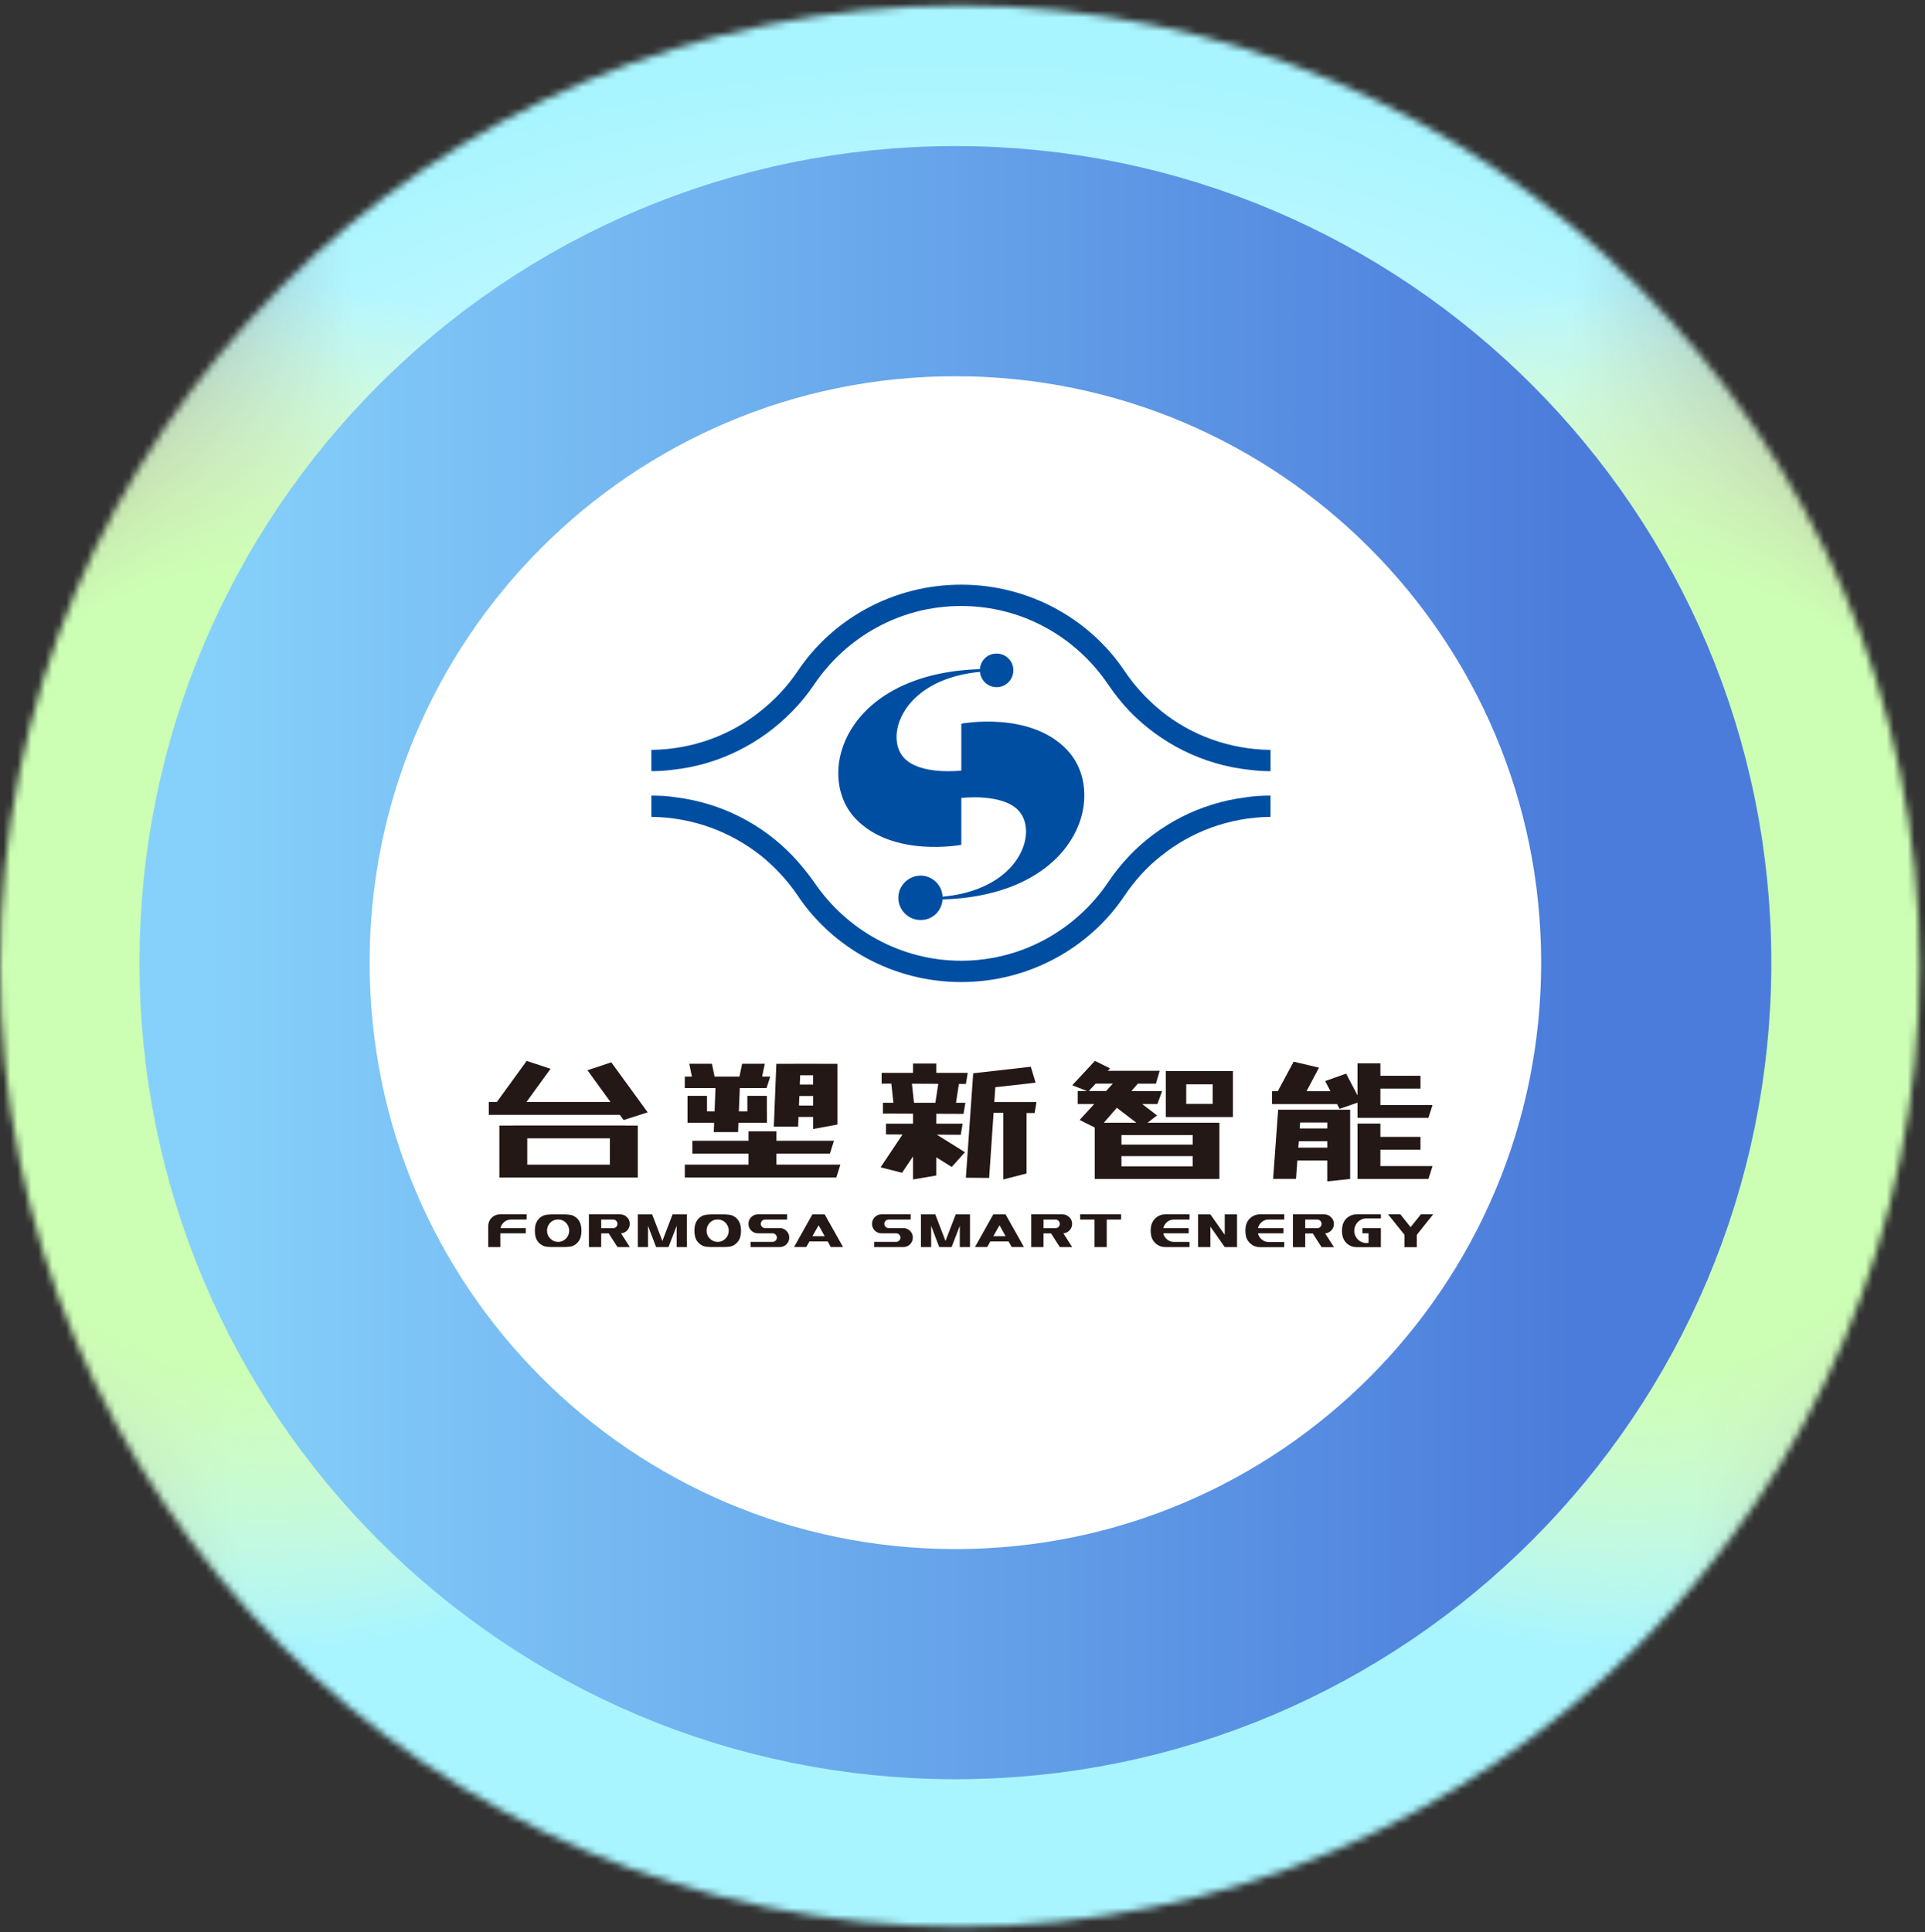
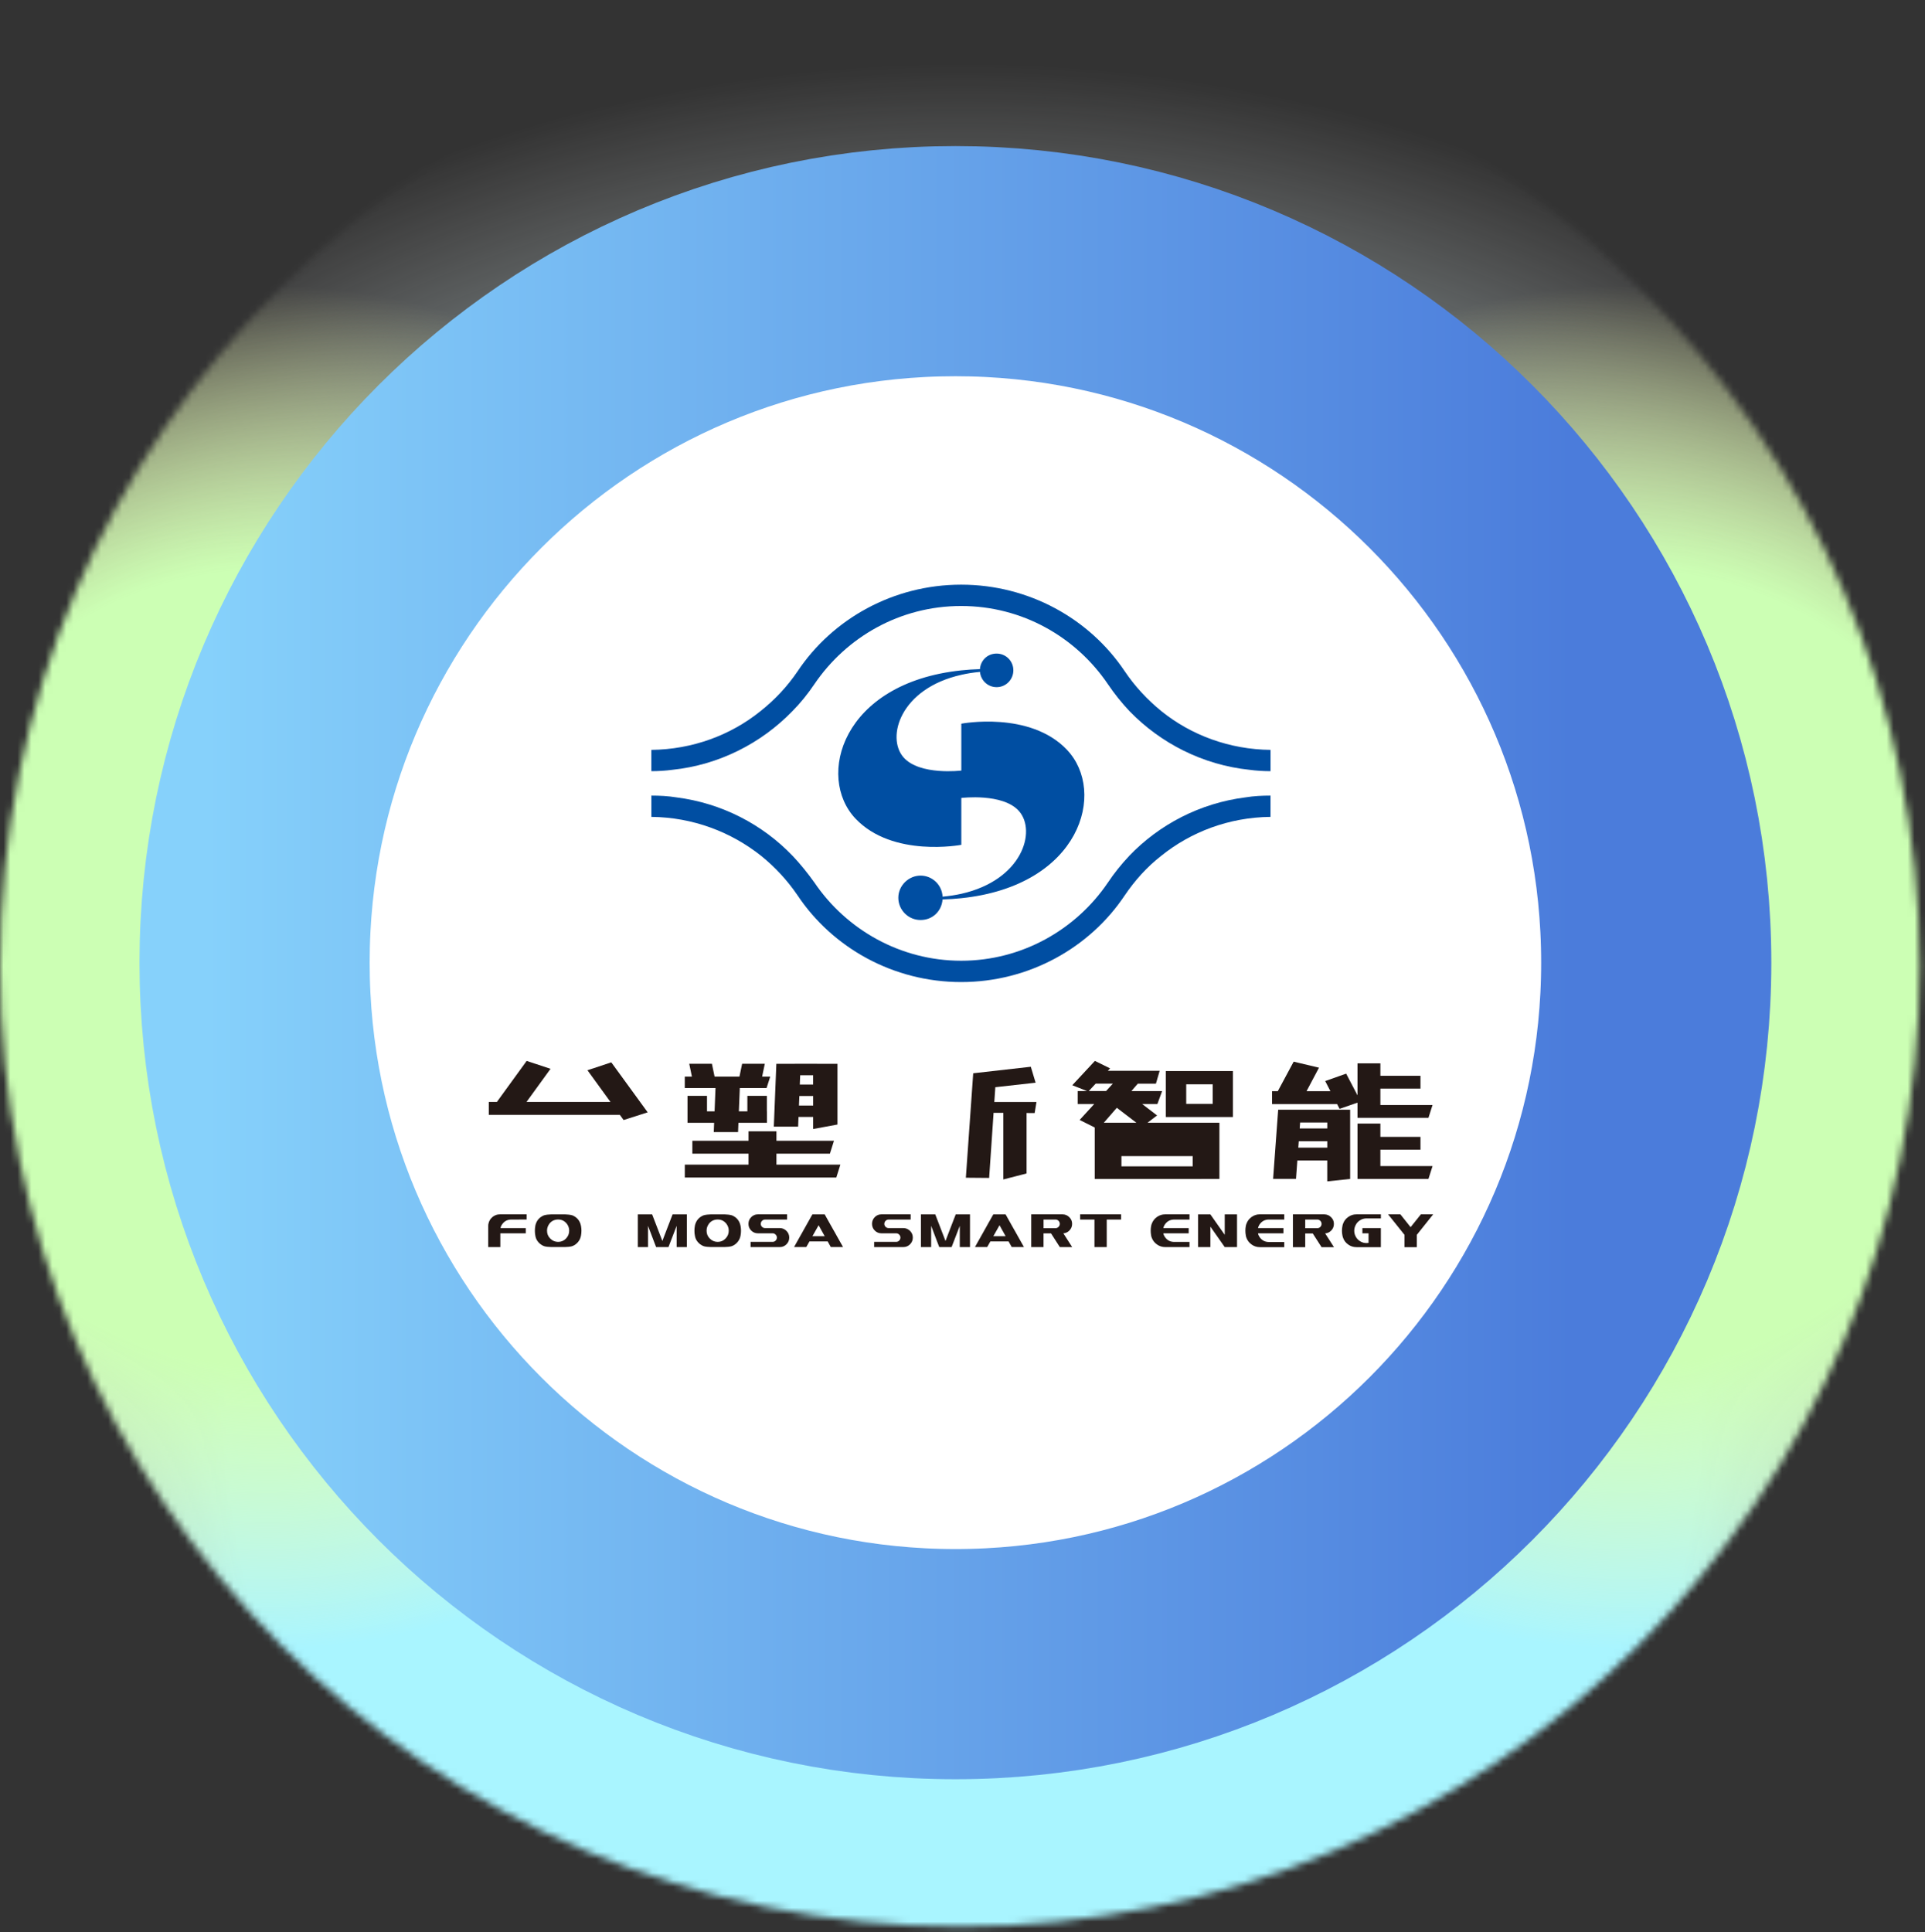
<svg xmlns="http://www.w3.org/2000/svg" width="276" height="277" viewBox="0 0 276 277" fill="none">
  <rect x="0" y="0" width="276" height="277" fill="#333333" stroke="none" />
  <mask id="mask0_1172_10808" style="mask-type:alpha" maskUnits="userSpaceOnUse" x="0" y="0" width="276" height="277">
    <ellipse cx="137.61" cy="138.506" rx="137.61" ry="137.716" fill="#D9D9D9" />
  </mask>
  <g mask="url(#mask0_1172_10808)">
-     <ellipse cx="138.06" cy="36.648" rx="171.359" ry="164.076" fill="url(#paint0_radial_1172_10808)" />
    <ellipse cx="138.06" cy="204.937" rx="205.312" ry="196.611" fill="url(#paint1_radial_1172_10808)" />
    <ellipse cx="38.114" cy="138.712" rx="94.526" ry="98.347" fill="url(#paint2_radial_1172_10808)" />
    <ellipse cx="233.543" cy="138.712" rx="94.526" ry="98.347" fill="url(#paint3_radial_1172_10808)" />
-     <ellipse cx="137.306" cy="136.615" rx="62.971" ry="66.269" fill="url(#paint4_radial_1172_10808)" />
  </g>
  <path d="M237.467 138.016C237.467 193.573 192.467 238.59 136.984 238.59C81.5 238.59 36.5 193.573 36.5 138.016C36.5 82.459 81.5 37.442 136.984 37.442C192.467 37.442 237.467 82.459 237.467 138.016Z" fill="white" stroke="url(#paint5_linear_1172_10808)" stroke-width="33" />
  <g clip-path="url(#clip0_1172_10808)">
    <path d="M113.6 101.972C114.802 100.759 115.816 99.49 116.769 98.084C121.347 91.339 129.038 86.883 137.807 86.883C146.576 86.883 154.267 91.339 158.84 98.084C159.794 99.49 160.811 100.763 161.954 101.972C166.403 106.557 172.449 109.675 179.182 110.372C180.127 110.501 181.145 110.565 182.167 110.565V107.511C176.258 107.447 170.787 105.4 166.531 101.972C164.496 100.316 162.718 98.406 161.258 96.238C156.238 88.724 147.533 83.825 137.807 83.825C128.081 83.825 119.376 88.724 114.36 96.238C112.896 98.406 111.11 100.316 109.018 101.972C104.758 105.4 99.296 107.447 93.387 107.511V110.565C94.4 110.565 95.418 110.501 96.375 110.372C103.105 109.675 109.147 106.557 113.6 101.972Z" fill="#004EA2" />
    <path d="M161.897 122.718C160.751 123.93 159.733 125.207 158.844 126.537C154.271 133.286 146.52 137.742 137.811 137.742C129.102 137.742 121.351 133.286 116.773 126.537C115.82 125.203 114.802 123.93 113.656 122.718C109.34 118.205 103.491 115.139 96.947 114.317C95.8 114.128 94.597 114.067 93.391 114.067V117.117C99.368 117.182 104.823 119.281 109.147 122.718C111.114 124.309 112.9 126.223 114.36 128.382C119.38 135.896 128.085 140.8 137.807 140.8C147.529 140.8 156.238 135.896 161.254 128.382C162.718 126.223 164.432 124.309 166.471 122.718C170.727 119.281 176.189 117.182 182.163 117.117V114.067C180.956 114.067 179.749 114.128 178.599 114.317C172.054 115.139 166.214 118.205 161.889 122.718H161.897Z" fill="#004EA2" />
    <path d="M152.992 107.511C147.654 101.875 137.831 103.756 137.831 103.756V110.477C137.831 110.477 131.866 111.214 129.549 108.591C127.035 105.739 129.046 98.716 137.831 96.75C138.66 96.557 139.553 96.416 140.506 96.331C140.619 97.56 141.636 98.519 142.891 98.519C144.219 98.519 145.293 97.443 145.293 96.105C145.293 94.768 144.219 93.704 142.891 93.704C141.564 93.704 140.579 94.703 140.498 95.956C140.498 95.948 140.494 95.94 140.494 95.932C139.565 95.964 138.672 96.017 137.811 96.113C120.695 97.914 116.979 111.375 122.666 117.374C128.012 123.007 137.831 121.125 137.831 121.125V114.405C137.831 114.405 143.797 113.668 146.105 116.29C148.623 119.147 146.612 126.165 137.831 128.144C136.995 128.329 136.102 128.466 135.144 128.555C135.06 126.879 133.684 125.537 131.982 125.537C130.281 125.537 128.797 126.963 128.797 128.712C128.797 130.46 130.221 131.903 131.982 131.903C133.744 131.903 135.019 130.601 135.14 128.949C135.14 128.949 135.14 128.949 135.14 128.953C136.077 128.925 136.966 128.869 137.831 128.776C154.963 126.987 158.684 113.519 152.992 107.519V107.511ZM140.542 96.323C140.542 96.323 140.542 96.315 140.542 96.311C140.542 96.311 140.542 96.319 140.542 96.323Z" fill="#004EA2" />
    <path d="M98.186 166.975V168.821H119.907L120.49 166.975H111.323V165.4H118.99L119.573 163.551H111.323V162.201H107.321V163.551H99.268V165.4H107.321V166.975H98.186Z" fill="#231815" />
    <path d="M102.454 159.333H101.367V157.113H98.572V159.333V160.92V160.976H102.389L102.337 162.31H105.82L105.873 160.976H109.959V159.333H109.951V157.113H107.156V159.333H105.937L106.07 155.997H109.907L110.434 154.353H109.272L109.654 152.516H106.404L106.021 154.353H102.454L102.071 152.516H98.821L99.203 154.353H98.182V155.997H102.586L102.454 159.333Z" fill="#231815" />
    <path d="M114.488 160.142H116.588V161.867L120.071 161.226V152.524H117.155V152.516H113.961V152.524H111.31L110.948 161.532H114.432L114.488 160.142ZM114.552 158.503L114.609 157.137H116.588V158.503H114.552ZM114.673 155.497L114.725 154.159H116.584V155.497H114.669H114.673Z" fill="#231815" />
-     <path d="M89.702 168.829H91.448V161.375H89.702V161.363H73.56V161.375H71.597V168.829H73.56H89.702ZM75.595 166.984V163.205H87.445V166.984H75.599H75.595Z" fill="#231815" />
    <path d="M89.412 160.581L92.863 159.477L87.646 152.31L84.227 153.442L87.53 157.991H75.486L78.934 153.237L75.51 152.104L71.239 157.991H70.08V159.84H88.873L89.412 160.581Z" fill="#231815" />
    <path d="M148.346 159.582L148.607 157.995H142.561L142.706 155.875L148.482 155.227L147.794 152.942L139.54 153.877H139.536L138.482 168.853L141.821 168.881L142.457 159.546L143.856 159.554V169.099L147.187 168.24V159.574L148.346 159.582Z" fill="#231815" />
-     <path d="M134.324 162.676L137.751 162.692L138.013 161.1H134.235V159.682L138.149 159.698L138.411 158.107H137.067L137.486 155.403H138.487L138.749 153.816H134.235V152.486H130.905V153.816H126.404V155.359H127.795L128.093 158.107H126.589V159.65L130.905 159.666V161.1H127.027V162.643L129.4 162.655L126.255 167.361L129.332 168.143L130.905 165.798V169.102L134.235 168.534V165.923L136.456 167.309L138.35 165.198L134.32 162.68L134.324 162.676ZM130.748 155.375L134.529 155.391L134.107 158.107H131.042L130.748 155.375Z" fill="#231815" />
    <path d="M193.579 169.026V159.103H190.301H186.544H183.261L182.533 169.014H185.816L186.009 166.379H190.297V169.376L193.575 169.026H193.579ZM190.301 160.936V161.786H186.347L186.407 160.936H190.297H190.301ZM186.145 164.542L186.214 163.623H190.301V164.542H186.145Z" fill="#231815" />
    <path d="M204.806 169.022L205.393 167.185H197.915V164.836H203.663V162.995H197.915V161.089H194.637V167.624V169.022H204.806Z" fill="#231815" />
    <path d="M192.062 158.978L194.636 158.087V158.869V160.267H204.805L205.392 158.43H197.915V156.077H203.663V154.239H197.915V152.455H194.636V157.044L193.007 153.929L190.002 154.993L190.751 156.443H187.327L189.113 153.075L185.481 152.213L183.208 156.443H182.384V158.293H191.708L192.062 158.978Z" fill="#231815" />
-     <path d="M172.268 169.026H174.834V160.972H164.525L165.896 159.921L163.756 158.281H165.944L166.62 156.432H162.212L163.133 155.368H165.731L166.27 153.519H158.837L159.159 153.172L156.982 152.104L153.74 155.59L155.864 156.432H154.517V158.281H156.89L154.794 160.569L156.958 161.653V169.03H172.268V169.026ZM171.009 164.103H160.788V162.737H171.009V164.103ZM160.788 160.968H158.262L160.124 158.825L162.928 160.968H160.792H160.788ZM156.105 156.424L157.099 155.36H159.557L158.583 156.424H156.105ZM160.788 167.217V165.755H171.009V167.217H160.788Z" fill="#231815" />
+     <path d="M172.268 169.026H174.834V160.972H164.525L165.896 159.921L163.756 158.281H165.944L166.62 156.432H162.212L163.133 155.368H165.731L166.27 153.519H158.837L159.159 153.172L156.982 152.104L153.74 155.59L155.864 156.432H154.517V158.281H156.89L154.794 160.569L156.958 161.653V169.03H172.268V169.026ZM171.009 164.103H160.788H171.009V164.103ZM160.788 160.968H158.262L160.124 158.825L162.928 160.968H160.792H160.788ZM156.105 156.424L157.099 155.36H159.557L158.583 156.424H156.105ZM160.788 167.217V165.755H171.009V167.217H160.788Z" fill="#231815" />
    <path d="M176.773 153.559H167.155V160.15H176.773V153.559ZM173.873 158.264H170.076V155.46H173.873V158.264Z" fill="#231815" />
    <path d="M70.599 174.493C70.29 174.755 70.101 175.082 70.028 175.468C70.008 175.561 70 175.666 70 175.779V178.796H71.734V176.822H75.382V176.073H71.754C71.806 175.839 71.903 175.638 72.043 175.468C72.353 175.057 72.772 174.852 73.302 174.852L75.503 174.844V174.103H71.685C71.267 174.103 70.905 174.231 70.599 174.493Z" fill="#231815" />
    <path d="M83.226 175.468C83.037 174.904 82.663 174.505 82.112 174.264C81.987 174.215 81.806 174.175 81.565 174.147C81.299 174.119 81.11 174.106 80.998 174.106H79.055C78.938 174.106 78.745 174.119 78.48 174.147C78.238 174.179 78.061 174.215 77.945 174.264C77.385 174.509 77.011 174.912 76.826 175.468C76.782 175.589 76.758 175.694 76.75 175.778C76.71 175.976 76.689 176.197 76.689 176.443C76.689 176.713 76.71 176.939 76.75 177.124C76.798 177.479 76.931 177.785 77.152 178.047C77.365 178.309 77.631 178.506 77.945 178.639C78.061 178.691 78.242 178.732 78.48 178.756C78.717 178.78 78.91 178.792 79.055 178.792H80.998C81.134 178.792 81.323 178.78 81.565 178.756C81.806 178.732 81.987 178.691 82.112 178.639C82.425 178.506 82.687 178.309 82.896 178.047C83.109 177.785 83.246 177.479 83.306 177.124C83.347 176.894 83.367 176.669 83.367 176.447C83.367 176.234 83.347 176.016 83.306 175.778C83.286 175.678 83.262 175.573 83.226 175.468ZM81.609 176.447C81.609 176.886 81.452 177.265 81.142 177.579C80.837 177.894 80.463 178.051 80.024 178.051C79.586 178.051 79.212 177.894 78.902 177.583C78.588 177.277 78.431 176.899 78.431 176.447C78.431 176.089 78.54 175.766 78.753 175.468C79.071 175.049 79.497 174.844 80.024 174.844C80.551 174.844 80.957 175.053 81.283 175.468C81.5 175.762 81.609 176.089 81.609 176.443V176.447Z" fill="#231815" />
-     <path d="M89.891 176.439C90.16 176.173 90.297 175.847 90.297 175.464C90.297 175.082 90.165 174.775 89.895 174.509C89.626 174.244 89.304 174.107 88.93 174.103H84.436V178.796H86.198V176.834H87.276L88.535 178.796H90.305L89.042 176.826C89.368 176.802 89.654 176.673 89.891 176.439ZM88.35 175.903C88.226 176.024 88.081 176.085 87.916 176.085H86.202V174.848H87.916C88.081 174.848 88.226 174.908 88.35 175.029C88.471 175.154 88.531 175.299 88.531 175.464C88.531 175.63 88.471 175.783 88.35 175.899V175.903Z" fill="#231815" />
    <path d="M96.066 175.061C95.941 175.38 95.821 175.698 95.696 176.016C95.571 176.334 95.451 176.653 95.33 176.971C95.209 177.289 95.089 177.604 94.968 177.922L93.5 174.106H91.448V178.8H92.912V175.75C93.106 176.262 93.299 176.77 93.492 177.277C93.588 177.535 93.685 177.789 93.781 178.043C93.878 178.297 93.974 178.55 94.075 178.8H95.841L97.015 175.75V178.8H98.48V174.106H96.436C96.311 174.425 96.187 174.743 96.062 175.065L96.066 175.061Z" fill="#231815" />
    <path d="M106.102 175.468C105.913 174.904 105.539 174.505 104.988 174.264C104.863 174.215 104.682 174.175 104.441 174.147C104.175 174.119 103.986 174.106 103.874 174.106H101.931C101.814 174.106 101.621 174.119 101.355 174.147C101.114 174.179 100.937 174.215 100.82 174.264C100.261 174.509 99.887 174.912 99.702 175.468C99.658 175.589 99.634 175.694 99.626 175.778C99.585 175.976 99.565 176.197 99.565 176.443C99.565 176.713 99.585 176.939 99.626 177.124C99.674 177.479 99.807 177.785 100.028 178.047C100.241 178.309 100.507 178.506 100.82 178.639C100.937 178.691 101.118 178.732 101.355 178.756C101.593 178.78 101.786 178.792 101.931 178.792H103.874C104.01 178.792 104.199 178.78 104.441 178.756C104.682 178.732 104.863 178.691 104.988 178.639C105.301 178.506 105.563 178.309 105.772 178.047C105.985 177.785 106.122 177.479 106.182 177.124C106.223 176.894 106.243 176.669 106.243 176.447C106.243 176.234 106.223 176.016 106.182 175.778C106.162 175.678 106.138 175.573 106.102 175.468ZM104.485 176.447C104.485 176.886 104.328 177.265 104.018 177.579C103.713 177.894 103.339 178.051 102.9 178.051C102.462 178.051 102.088 177.894 101.778 177.583C101.464 177.277 101.307 176.899 101.307 176.447C101.307 176.089 101.416 175.766 101.629 175.468C101.947 175.049 102.373 174.844 102.9 174.844C103.427 174.844 103.833 175.053 104.159 175.468C104.376 175.762 104.485 176.089 104.485 176.443V176.447Z" fill="#231815" />
    <path d="M111.806 176.073H109.694C109.521 176.073 109.376 176.012 109.259 175.895C109.139 175.779 109.078 175.638 109.078 175.468C109.078 175.299 109.139 175.15 109.259 175.033C109.376 174.912 109.521 174.852 109.694 174.852H112.851V174.103H108.66C108.286 174.103 107.968 174.235 107.703 174.505C107.441 174.771 107.312 175.094 107.312 175.468C107.312 175.843 107.449 176.181 107.719 176.439C107.98 176.693 108.29 176.822 108.66 176.822H109.734H110.78C110.949 176.826 111.09 176.887 111.206 177.007C111.327 177.128 111.387 177.269 111.387 177.43C111.387 177.592 111.327 177.745 111.206 177.866C111.09 177.986 110.945 178.047 110.78 178.047H107.618V178.796H111.806C112.176 178.796 112.497 178.663 112.763 178.397C113.028 178.131 113.161 177.809 113.161 177.43C113.161 177.052 113.016 176.709 112.727 176.439C112.461 176.198 112.156 176.073 111.81 176.073H111.806Z" fill="#231815" />
    <path d="M119.557 176.451C119.335 176.06 119.118 175.67 118.897 175.279C118.68 174.888 118.462 174.497 118.241 174.106H116.479C116.258 174.497 116.037 174.888 115.82 175.279C115.598 175.67 115.381 176.06 115.164 176.451C114.943 176.842 114.726 177.233 114.504 177.624C114.287 178.015 114.07 178.405 113.849 178.792H115.602L116.057 177.986H118.672L119.118 178.792H120.876C120.655 178.401 120.433 178.015 120.216 177.624C119.995 177.233 119.778 176.842 119.561 176.451H119.557ZM116.483 177.237L117.372 175.666L118.245 177.237H116.483Z" fill="#231815" />
    <path d="M129.52 176.073H127.409C127.236 176.073 127.091 176.012 126.974 175.895C126.854 175.779 126.793 175.638 126.793 175.468C126.793 175.299 126.854 175.15 126.974 175.033C127.091 174.912 127.236 174.852 127.409 174.852H130.566V174.103H126.375C126.001 174.103 125.683 174.235 125.418 174.505C125.156 174.771 125.027 175.094 125.027 175.468C125.027 175.843 125.164 176.181 125.434 176.439C125.695 176.693 126.005 176.822 126.375 176.822H127.449H128.495C128.664 176.826 128.804 176.887 128.921 177.007C129.042 177.128 129.102 177.269 129.102 177.43C129.102 177.592 129.042 177.745 128.921 177.866C128.804 177.986 128.66 178.047 128.495 178.047H125.333V178.796H129.52C129.891 178.796 130.212 178.663 130.478 178.397C130.743 178.131 130.876 177.809 130.876 177.43C130.876 177.052 130.731 176.709 130.442 176.439C130.176 176.198 129.87 176.073 129.524 176.073H129.52Z" fill="#231815" />
    <path d="M136.661 175.061C136.536 175.38 136.415 175.698 136.291 176.016C136.166 176.334 136.045 176.653 135.925 176.971C135.804 177.289 135.683 177.604 135.563 177.922L134.094 174.106H132.043V178.8H133.507V175.75C133.7 176.262 133.893 176.77 134.086 177.277C134.183 177.535 134.279 177.789 134.376 178.043C134.473 178.297 134.569 178.55 134.67 178.8H136.436L137.61 175.75V178.8H139.074V174.106H137.031C136.906 174.425 136.781 174.743 136.657 175.065L136.661 175.061Z" fill="#231815" />
    <path d="M145.494 176.451C145.273 176.06 145.056 175.67 144.834 175.279C144.617 174.888 144.4 174.497 144.179 174.106H142.417C142.196 174.497 141.974 174.888 141.757 175.279C141.536 175.67 141.319 176.06 141.101 176.451C140.88 176.842 140.663 177.233 140.442 177.624C140.225 178.015 140.007 178.405 139.786 178.792H141.54L141.994 177.986H144.609L145.056 178.792H146.813C146.592 178.401 146.371 178.015 146.154 177.624C145.932 177.233 145.715 176.842 145.498 176.451H145.494ZM142.421 177.237L143.31 175.666L144.183 177.237H142.421Z" fill="#231815" />
    <path d="M153.31 176.439C153.579 176.173 153.716 175.847 153.716 175.464C153.716 175.082 153.583 174.775 153.314 174.509C153.044 174.244 152.723 174.107 152.349 174.103H147.855V178.796H149.617V176.834H150.695L151.954 178.796H153.724L152.461 176.826C152.787 176.802 153.073 176.673 153.31 176.439ZM151.769 175.903C151.645 176.024 151.5 176.085 151.335 176.085H149.621V174.848H151.335C151.5 174.848 151.645 174.908 151.769 175.029C151.89 175.154 151.95 175.299 151.95 175.464C151.95 175.63 151.89 175.783 151.769 175.899V175.903Z" fill="#231815" />
    <path d="M154.866 174.848H156.922V178.796H158.68V174.848H160.735V174.103H154.866V174.848Z" fill="#231815" />
    <path d="M165.875 174.481C165.521 174.735 165.276 175.061 165.131 175.464C165.095 175.549 165.067 175.654 165.043 175.779C165.003 175.98 164.982 176.206 164.982 176.451C164.982 176.657 165.003 176.883 165.043 177.12C165.067 177.253 165.095 177.362 165.131 177.447C165.276 177.845 165.525 178.168 165.879 178.418C166.233 178.671 166.624 178.796 167.058 178.796H170.546V178.055H168.345C167.826 178.055 167.408 177.853 167.09 177.447C166.933 177.245 166.833 177.036 166.789 176.822H170.429V176.073H166.789C166.849 175.839 166.945 175.638 167.082 175.464C167.404 175.053 167.822 174.852 168.345 174.852H170.546V174.103H167.058C166.624 174.103 166.229 174.227 165.875 174.481Z" fill="#231815" />
    <path d="M175.599 174.836V177.031C175.426 176.79 175.253 176.544 175.08 176.302C174.907 176.06 174.738 175.815 174.569 175.573C174.4 175.331 174.227 175.085 174.054 174.84C173.881 174.594 173.712 174.352 173.539 174.106H171.777V178.8H173.539V175.863C173.708 176.105 173.881 176.351 174.054 176.596C174.227 176.842 174.396 177.088 174.569 177.33C174.887 177.793 175.229 178.284 175.599 178.8H177.361V174.106H175.599V174.84V174.836Z" fill="#231815" />
    <path d="M179.452 174.481C179.098 174.735 178.848 175.062 178.707 175.468C178.671 175.553 178.643 175.658 178.619 175.783C178.579 175.984 178.559 176.21 178.559 176.456C178.559 176.665 178.579 176.887 178.619 177.124C178.643 177.257 178.671 177.366 178.707 177.455C178.852 177.854 179.102 178.18 179.456 178.43C179.81 178.684 180.204 178.808 180.638 178.808H184.134V178.067H181.925C181.402 178.067 180.984 177.862 180.666 177.455C180.509 177.253 180.409 177.044 180.365 176.826H184.017V176.077H180.365C180.425 175.843 180.522 175.642 180.658 175.464C180.98 175.053 181.402 174.848 181.925 174.848H184.134V174.099H180.638C180.2 174.099 179.806 174.224 179.452 174.477V174.481Z" fill="#231815" />
    <path d="M190.844 176.447C191.117 176.181 191.25 175.855 191.25 175.468C191.25 175.082 191.117 174.779 190.848 174.513C190.578 174.248 190.256 174.111 189.878 174.103H185.373V178.812H187.139V176.846H188.221L189.484 178.812H191.262L189.995 176.834C190.325 176.81 190.606 176.681 190.844 176.447ZM189.299 175.908C189.174 176.028 189.025 176.089 188.861 176.089H187.139V174.848H188.861C189.025 174.848 189.174 174.908 189.299 175.029C189.42 175.154 189.48 175.303 189.48 175.468C189.48 175.634 189.42 175.787 189.299 175.908Z" fill="#231815" />
    <path d="M193.293 174.485C192.935 174.739 192.69 175.069 192.553 175.472C192.525 175.533 192.497 175.638 192.473 175.783C192.428 175.996 192.404 176.222 192.404 176.455C192.404 176.689 192.428 176.919 192.473 177.124C192.489 177.237 192.521 177.346 192.561 177.455C192.698 177.858 192.947 178.18 193.301 178.43C193.651 178.683 194.041 178.808 194.484 178.808H197.983V176.077H195.337V176.826H196.218V178.192C196.073 178.212 195.976 178.22 195.928 178.22C195.626 178.22 195.349 178.152 195.095 178.011C194.842 177.874 194.637 177.688 194.476 177.455C194.267 177.144 194.166 176.814 194.166 176.455C194.166 176.109 194.267 175.783 194.464 175.468C194.625 175.231 194.83 175.041 195.087 174.9C195.345 174.755 195.622 174.687 195.928 174.687H197.987V174.103H194.488C194.037 174.103 193.643 174.231 193.297 174.485H193.293Z" fill="#231815" />
    <path d="M202.248 175.94L200.783 174.103H199.021L201.375 177.044V178.812H203.136V177.044L205.482 174.103H203.72L202.248 175.94Z" fill="#231815" />
  </g>
  <defs>
    <radialGradient id="paint0_radial_1172_10808" cx="0" cy="0" r="1" gradientUnits="userSpaceOnUse" gradientTransform="translate(138.06 36.648) rotate(90) scale(164.076 171.359)">
      <stop offset="0.51" stop-color="#A9F5FF" />
      <stop offset="1" stop-color="white" stop-opacity="0" />
    </radialGradient>
    <radialGradient id="paint1_radial_1172_10808" cx="0" cy="0" r="1" gradientUnits="userSpaceOnUse" gradientTransform="translate(138.06 204.937) rotate(90) scale(196.611 205.312)">
      <stop offset="0.51" stop-color="#A9F5FF" />
      <stop offset="1" stop-color="white" stop-opacity="0" />
    </radialGradient>
    <radialGradient id="paint2_radial_1172_10808" cx="0" cy="0" r="1" gradientUnits="userSpaceOnUse" gradientTransform="translate(38.114 138.712) rotate(90) scale(98.347 94.526)">
      <stop offset="0.583" stop-color="#CCFFB4" />
      <stop offset="1" stop-color="#FDFFA9" stop-opacity="0" />
    </radialGradient>
    <radialGradient id="paint3_radial_1172_10808" cx="0" cy="0" r="1" gradientUnits="userSpaceOnUse" gradientTransform="translate(233.543 138.712) rotate(90) scale(98.347 94.526)">
      <stop offset="0.583" stop-color="#CCFFB4" />
      <stop offset="1" stop-color="#FDFFA9" stop-opacity="0" />
    </radialGradient>
    <radialGradient id="paint4_radial_1172_10808" cx="0" cy="0" r="1" gradientUnits="userSpaceOnUse" gradientTransform="translate(137.306 136.615) rotate(90) scale(66.269 62.971)">
      <stop offset="0.698" stop-color="white" />
      <stop offset="1" stop-color="#DBF4C2" stop-opacity="0" />
    </radialGradient>
    <linearGradient id="paint5_linear_1172_10808" x1="225.453" y1="255.09" x2="29.42" y2="255.09" gradientUnits="userSpaceOnUse">
      <stop stop-color="#4B7CDB" />
      <stop offset="1" stop-color="#86D1FB" />
    </linearGradient>
    <clipPath id="clip0_1172_10808">
      <rect width="135.481" height="94.987" fill="white" transform="translate(70 83.825)" />
    </clipPath>
  </defs>
</svg>